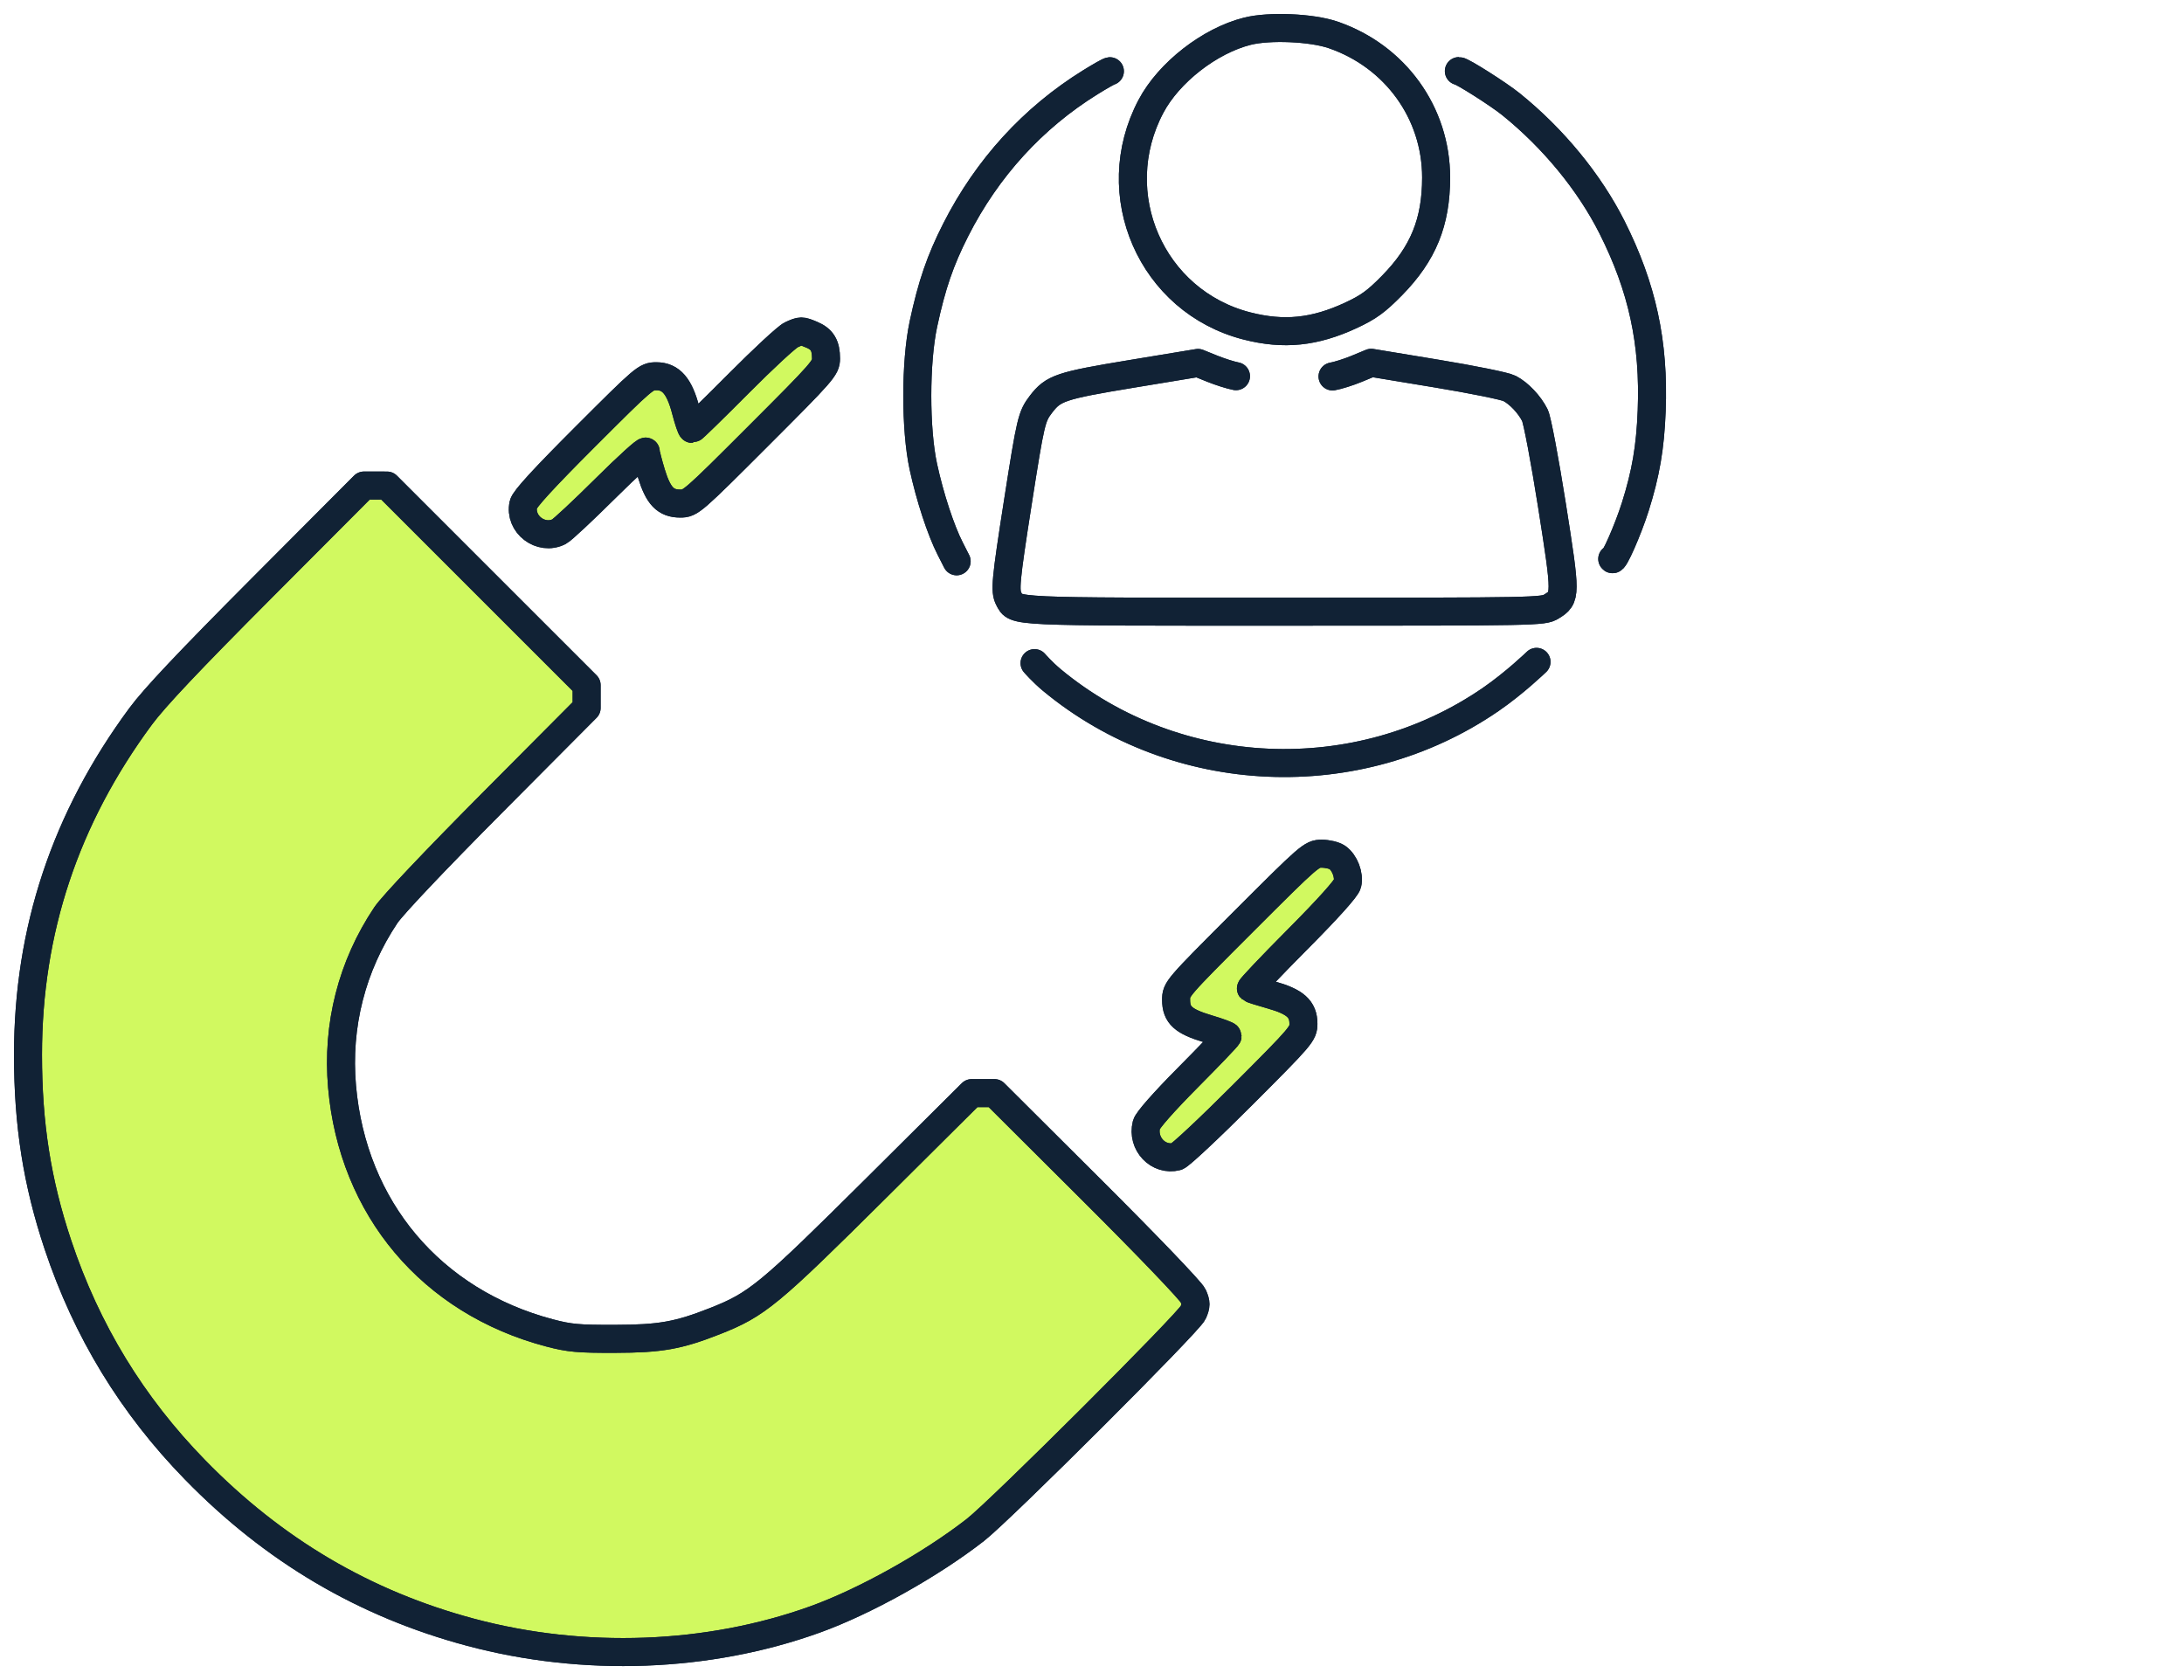
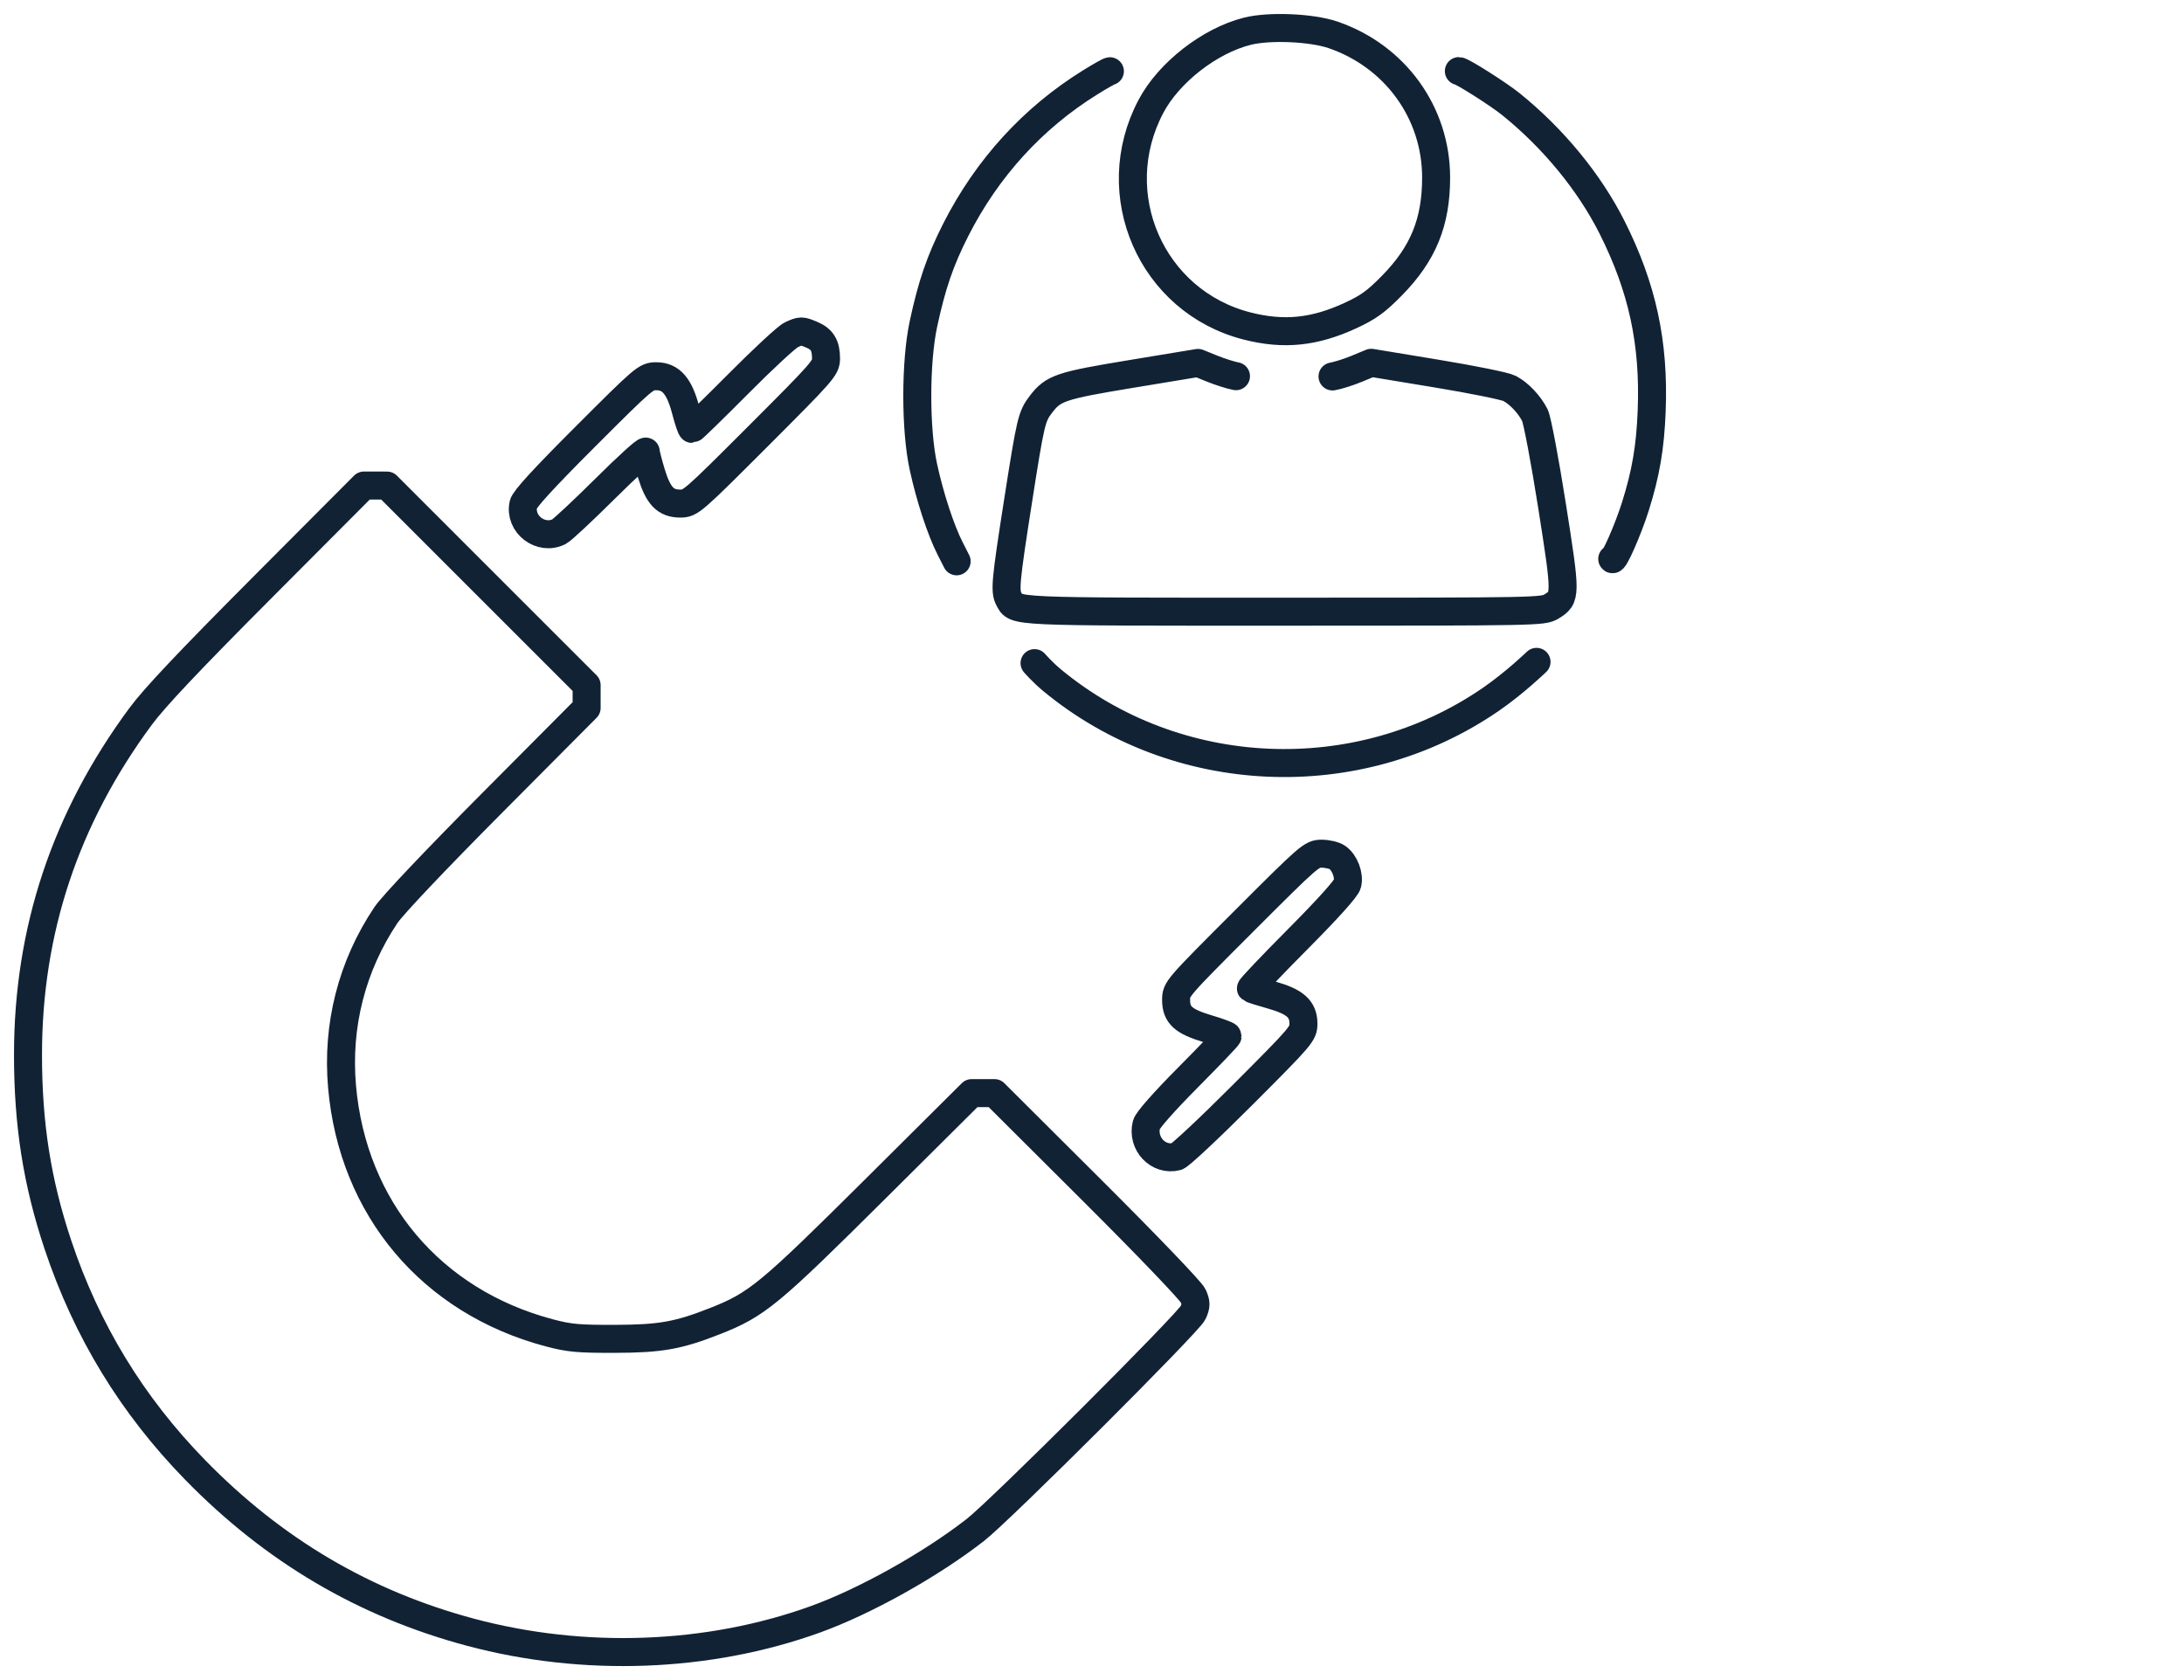
<svg xmlns="http://www.w3.org/2000/svg" width="78" height="60" viewBox="0 0 78 60" fill="none">
-   <path d="M28.26 11.957C28.108 12.025 27.26 12.81 26.376 13.7C25.491 14.59 24.744 15.318 24.716 15.318C24.687 15.318 24.587 15.021 24.492 14.659C24.267 13.79 23.964 13.437 23.441 13.437C23.07 13.437 23.021 13.479 20.906 15.592C19.416 17.082 18.732 17.828 18.692 18.009C18.537 18.72 19.316 19.316 19.968 18.986C20.079 18.93 20.821 18.237 21.617 17.447C22.413 16.656 23.065 16.065 23.065 16.132C23.065 16.2 23.154 16.548 23.263 16.907C23.508 17.711 23.769 17.984 24.295 17.984C24.663 17.984 24.715 17.939 27.085 15.569C29.396 13.258 29.501 13.139 29.501 12.805C29.501 12.338 29.364 12.111 28.991 11.954C28.617 11.798 28.609 11.799 28.26 11.957Z" fill="#D1F960" />
-   <path d="M44.42 32.903C42.014 35.309 42.004 35.32 42.004 35.711C42.004 36.248 42.26 36.48 43.137 36.741C43.525 36.856 43.843 36.974 43.843 37.002C43.843 37.031 43.205 37.697 42.425 38.483C41.559 39.356 40.983 40.01 40.944 40.164C40.774 40.845 41.37 41.472 42.027 41.303C42.141 41.274 43.206 40.277 44.393 39.088C46.492 36.986 46.551 36.916 46.551 36.557C46.551 36.035 46.256 35.772 45.402 35.532C45.025 35.426 44.698 35.323 44.676 35.302C44.654 35.281 45.406 34.489 46.347 33.542C47.426 32.457 48.082 31.727 48.122 31.566C48.198 31.258 48.027 30.807 47.763 30.622C47.658 30.548 47.406 30.488 47.203 30.488C46.844 30.488 46.775 30.548 44.42 32.903Z" fill="#D1F960" />
-   <path d="M9.355 20.995C6.765 23.594 5.513 24.919 5.023 25.583C2.333 29.222 1 33.227 1 37.667C1 40.164 1.325 42.227 2.068 44.453C3.093 47.524 4.714 50.184 6.969 52.494C9.775 55.369 13.015 57.279 16.804 58.292C20.856 59.375 25.293 59.21 29.11 57.835C30.894 57.192 33.231 55.887 34.833 54.64C35.734 53.938 42.463 47.223 42.613 46.876C42.724 46.619 42.724 46.535 42.613 46.278C42.539 46.108 40.978 44.48 39 42.509L35.517 39.038H35.11H34.703L31.298 42.424C27.453 46.246 27.038 46.589 25.534 47.181C24.22 47.698 23.585 47.81 21.962 47.814C20.654 47.818 20.332 47.788 19.627 47.602C15.406 46.486 12.598 43.155 12.216 38.809C12.024 36.618 12.566 34.498 13.781 32.683C14.017 32.332 15.534 30.73 17.562 28.69L20.951 25.283V24.876V24.468L17.387 20.905L13.823 17.341L13.41 17.34L12.998 17.34L9.355 20.995Z" fill="#D1F960" />
-   <path d="M34.166 20.046L33.934 19.59C33.599 18.933 33.211 17.75 32.977 16.669C32.687 15.333 32.688 12.929 32.98 11.569C33.28 10.171 33.58 9.299 34.136 8.204C35.255 6.002 36.887 4.213 38.937 2.941C39.284 2.725 39.6 2.547 39.639 2.544M57.58 19.961C57.626 20.094 58.139 18.933 58.403 18.098C58.779 16.908 58.938 15.979 58.989 14.669C59.083 12.242 58.656 10.269 57.57 8.112C56.762 6.508 55.468 4.933 53.956 3.716C53.517 3.362 52.22 2.539 52.102 2.539M47.59 13.444C47.779 13.412 48.168 13.289 48.453 13.171L48.972 12.956L51.303 13.341C52.585 13.552 53.759 13.79 53.91 13.87C54.251 14.048 54.623 14.442 54.818 14.829C54.9 14.991 55.174 16.444 55.429 18.058C55.937 21.284 55.937 21.338 55.407 21.661C55.111 21.842 54.938 21.845 45.884 21.845C35.969 21.846 36.282 21.86 36.031 21.391C35.879 21.107 35.913 20.744 36.353 17.933C36.809 15.02 36.843 14.875 37.176 14.439C37.62 13.857 37.877 13.771 40.416 13.352L42.786 12.961L43.292 13.166C43.57 13.278 43.953 13.4 44.142 13.435M36.948 23.682C36.948 23.682 37.227 24.004 37.568 24.287C42.003 27.962 48.482 28.249 53.237 24.981C54.098 24.39 54.876 23.637 54.876 23.637M44.546 1.116C43.201 1.455 41.744 2.591 41.106 3.797C39.445 6.934 41.12 10.768 44.534 11.641C45.851 11.978 46.947 11.866 48.248 11.262C48.876 10.97 49.151 10.771 49.719 10.192C50.831 9.057 51.29 7.933 51.29 6.34C51.29 4.029 49.83 2.008 47.612 1.246C46.842 0.982 45.331 0.918 44.546 1.116ZM28.26 11.957C28.108 12.025 27.26 12.81 26.376 13.7C25.491 14.59 24.744 15.318 24.716 15.318C24.687 15.318 24.587 15.021 24.492 14.659C24.267 13.79 23.964 13.437 23.441 13.437C23.07 13.437 23.021 13.479 20.906 15.592C19.416 17.082 18.732 17.828 18.692 18.009C18.537 18.72 19.316 19.316 19.968 18.986C20.079 18.93 20.821 18.237 21.617 17.447C22.413 16.656 23.065 16.065 23.065 16.132C23.065 16.2 23.154 16.548 23.263 16.907C23.508 17.711 23.769 17.984 24.295 17.984C24.663 17.984 24.715 17.939 27.085 15.569C29.396 13.258 29.501 13.139 29.501 12.805C29.501 12.338 29.364 12.111 28.991 11.954C28.617 11.798 28.609 11.799 28.26 11.957ZM9.355 20.995C6.765 23.594 5.513 24.919 5.023 25.583C2.333 29.222 1 33.227 1 37.667C1 40.164 1.325 42.227 2.068 44.453C3.093 47.524 4.714 50.184 6.969 52.494C9.775 55.369 13.015 57.279 16.804 58.292C20.856 59.375 25.293 59.21 29.11 57.835C30.894 57.192 33.231 55.887 34.833 54.64C35.734 53.938 42.463 47.223 42.613 46.876C42.724 46.619 42.724 46.535 42.613 46.278C42.539 46.108 40.978 44.48 39 42.509L35.517 39.038H35.11H34.703L31.298 42.424C27.453 46.246 27.038 46.589 25.534 47.181C24.22 47.698 23.585 47.81 21.962 47.814C20.654 47.818 20.332 47.788 19.627 47.602C15.406 46.486 12.598 43.155 12.216 38.809C12.024 36.618 12.566 34.498 13.781 32.683C14.017 32.332 15.534 30.73 17.562 28.69L20.951 25.283V24.876V24.468L17.387 20.905L13.823 17.341L13.41 17.34L12.998 17.34L9.355 20.995ZM44.42 32.903C42.014 35.309 42.004 35.32 42.004 35.711C42.004 36.248 42.26 36.48 43.137 36.741C43.525 36.856 43.843 36.974 43.843 37.002C43.843 37.031 43.205 37.697 42.425 38.483C41.559 39.356 40.983 40.01 40.944 40.164C40.774 40.845 41.37 41.472 42.027 41.303C42.141 41.274 43.206 40.277 44.393 39.088C46.492 36.986 46.551 36.916 46.551 36.557C46.551 36.035 46.256 35.772 45.402 35.532C45.025 35.426 44.698 35.323 44.676 35.302C44.654 35.281 45.406 34.489 46.347 33.542C47.426 32.457 48.082 31.727 48.122 31.566C48.198 31.258 48.027 30.807 47.763 30.622C47.658 30.548 47.406 30.488 47.203 30.488C46.844 30.488 46.775 30.548 44.42 32.903Z" stroke="#112235" stroke-linecap="round" stroke-linejoin="round" />
  <path d="M34.166 20.046L33.934 19.59C33.599 18.933 33.211 17.75 32.977 16.669C32.687 15.333 32.688 12.929 32.98 11.569C33.28 10.171 33.58 9.299 34.136 8.204C35.255 6.002 36.887 4.213 38.937 2.941C39.284 2.725 39.6 2.547 39.639 2.544M57.58 19.961C57.626 20.094 58.139 18.933 58.403 18.098C58.779 16.908 58.938 15.979 58.989 14.669C59.083 12.242 58.656 10.269 57.57 8.112C56.762 6.508 55.468 4.933 53.956 3.716C53.517 3.362 52.22 2.539 52.102 2.539M47.59 13.444C47.779 13.412 48.168 13.289 48.453 13.171L48.972 12.956L51.303 13.341C52.585 13.552 53.759 13.79 53.91 13.87C54.251 14.048 54.623 14.442 54.818 14.829C54.9 14.991 55.174 16.444 55.429 18.058C55.937 21.284 55.937 21.338 55.407 21.661C55.111 21.842 54.938 21.845 45.884 21.845C35.969 21.846 36.282 21.86 36.031 21.391C35.879 21.107 35.913 20.744 36.353 17.933C36.809 15.02 36.843 14.875 37.176 14.439C37.62 13.857 37.877 13.771 40.416 13.352L42.786 12.961L43.292 13.166C43.57 13.278 43.953 13.4 44.142 13.435M36.948 23.682C36.948 23.682 37.227 24.004 37.568 24.287C42.003 27.962 48.482 28.249 53.237 24.981C54.098 24.39 54.876 23.637 54.876 23.637M44.546 1.116C43.201 1.455 41.744 2.591 41.106 3.797C39.445 6.934 41.12 10.768 44.534 11.641C45.851 11.978 46.947 11.866 48.248 11.262C48.876 10.97 49.151 10.771 49.719 10.192C50.831 9.057 51.29 7.933 51.29 6.34C51.29 4.029 49.83 2.008 47.612 1.246C46.842 0.982 45.331 0.918 44.546 1.116ZM28.26 11.957C28.108 12.025 27.26 12.81 26.376 13.7C25.491 14.59 24.744 15.318 24.716 15.318C24.687 15.318 24.587 15.021 24.492 14.659C24.267 13.79 23.964 13.437 23.441 13.437C23.07 13.437 23.021 13.479 20.906 15.592C19.416 17.082 18.732 17.828 18.692 18.009C18.537 18.72 19.316 19.316 19.968 18.986C20.079 18.93 20.821 18.237 21.617 17.447C22.413 16.656 23.065 16.065 23.065 16.132C23.065 16.2 23.154 16.548 23.263 16.907C23.508 17.711 23.769 17.984 24.295 17.984C24.663 17.984 24.715 17.939 27.085 15.569C29.396 13.258 29.501 13.139 29.501 12.805C29.501 12.338 29.364 12.111 28.991 11.954C28.617 11.798 28.609 11.799 28.26 11.957ZM9.355 20.995C6.765 23.594 5.513 24.919 5.023 25.583C2.333 29.222 1 33.227 1 37.667C1 40.164 1.325 42.227 2.068 44.453C3.093 47.524 4.714 50.184 6.969 52.494C9.775 55.369 13.015 57.279 16.804 58.292C20.856 59.375 25.293 59.21 29.11 57.835C30.894 57.192 33.231 55.887 34.833 54.64C35.734 53.938 42.463 47.223 42.613 46.876C42.724 46.619 42.724 46.535 42.613 46.278C42.539 46.108 40.978 44.48 39 42.509L35.517 39.038H35.11H34.703L31.298 42.424C27.453 46.246 27.038 46.589 25.534 47.181C24.22 47.698 23.585 47.81 21.962 47.814C20.654 47.818 20.332 47.788 19.627 47.602C15.406 46.486 12.598 43.155 12.216 38.809C12.024 36.618 12.566 34.498 13.781 32.683C14.017 32.332 15.534 30.73 17.562 28.69L20.951 25.283V24.876V24.468L17.387 20.905L13.823 17.341L13.41 17.34L12.998 17.34L9.355 20.995ZM44.42 32.903C42.014 35.309 42.004 35.32 42.004 35.711C42.004 36.248 42.26 36.48 43.137 36.741C43.525 36.856 43.843 36.974 43.843 37.002C43.843 37.031 43.205 37.697 42.425 38.483C41.559 39.356 40.983 40.01 40.944 40.164C40.774 40.845 41.37 41.472 42.027 41.303C42.141 41.274 43.206 40.277 44.393 39.088C46.492 36.986 46.551 36.916 46.551 36.557C46.551 36.035 46.256 35.772 45.402 35.532C45.025 35.426 44.698 35.323 44.676 35.302C44.654 35.281 45.406 34.489 46.347 33.542C47.426 32.457 48.082 31.727 48.122 31.566C48.198 31.258 48.027 30.807 47.763 30.622C47.658 30.548 47.406 30.488 47.203 30.488C46.844 30.488 46.775 30.548 44.42 32.903Z" stroke="#112235" stroke-linecap="round" stroke-linejoin="round" />
</svg>